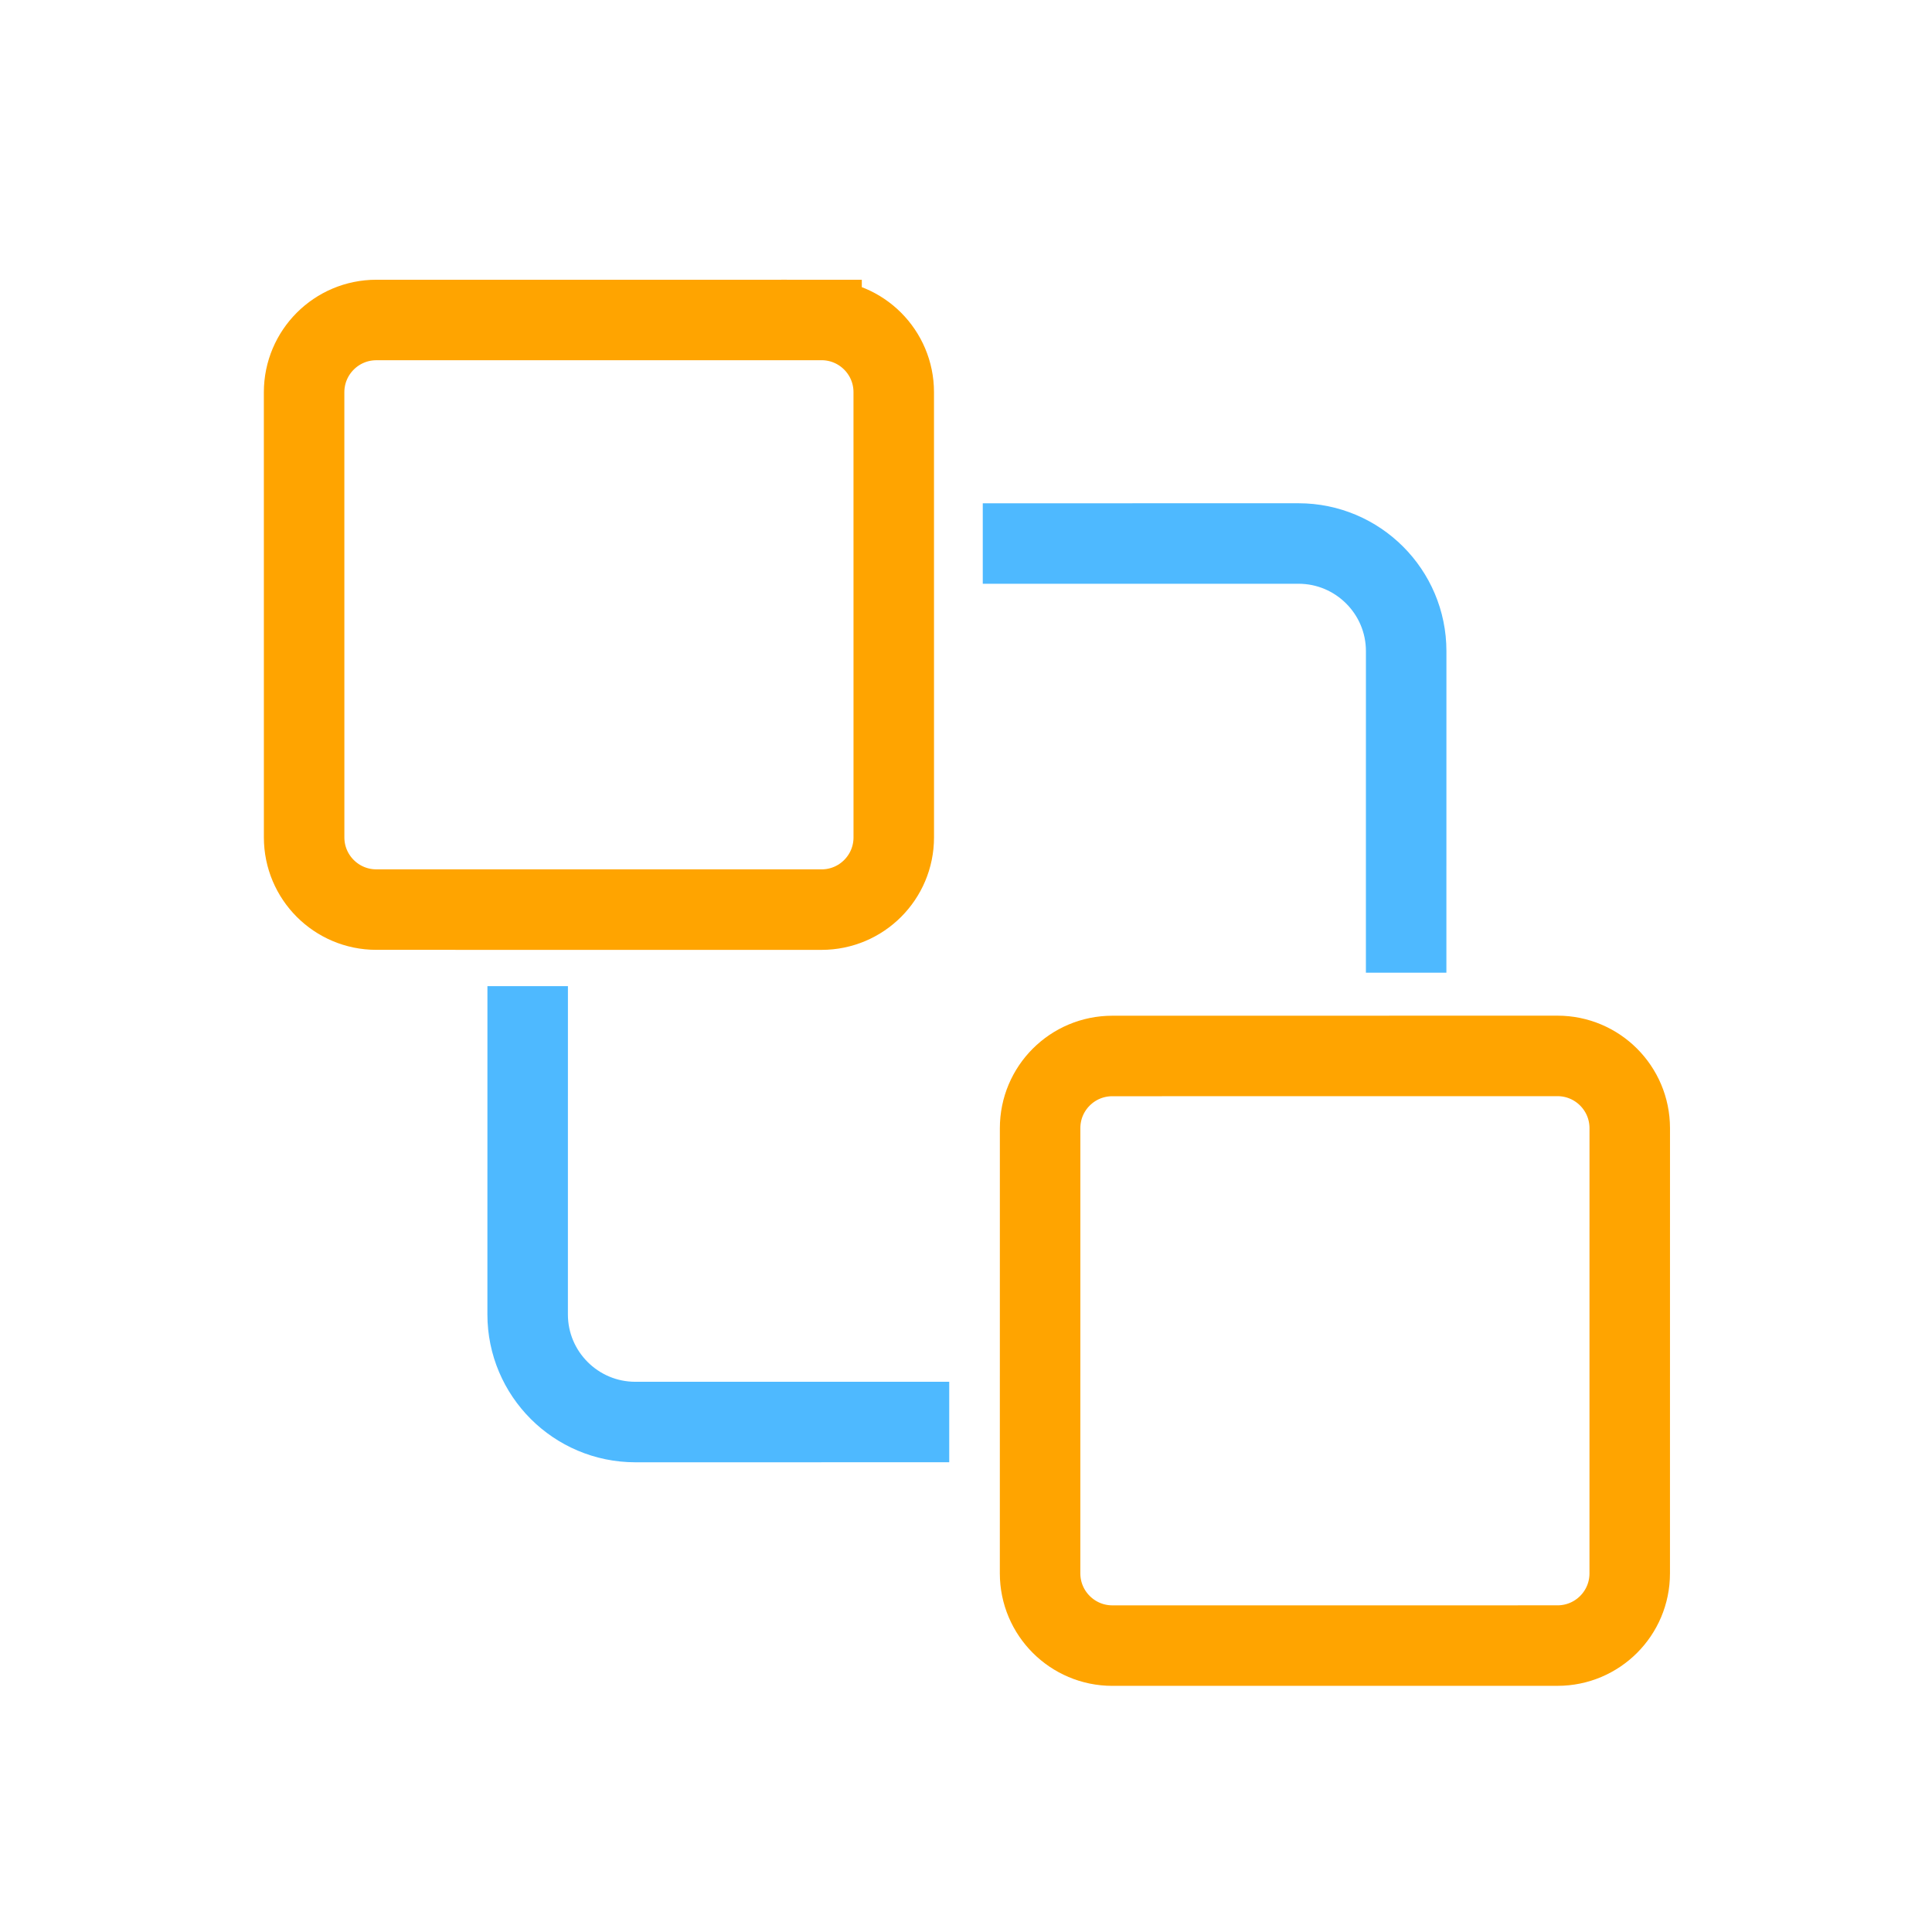
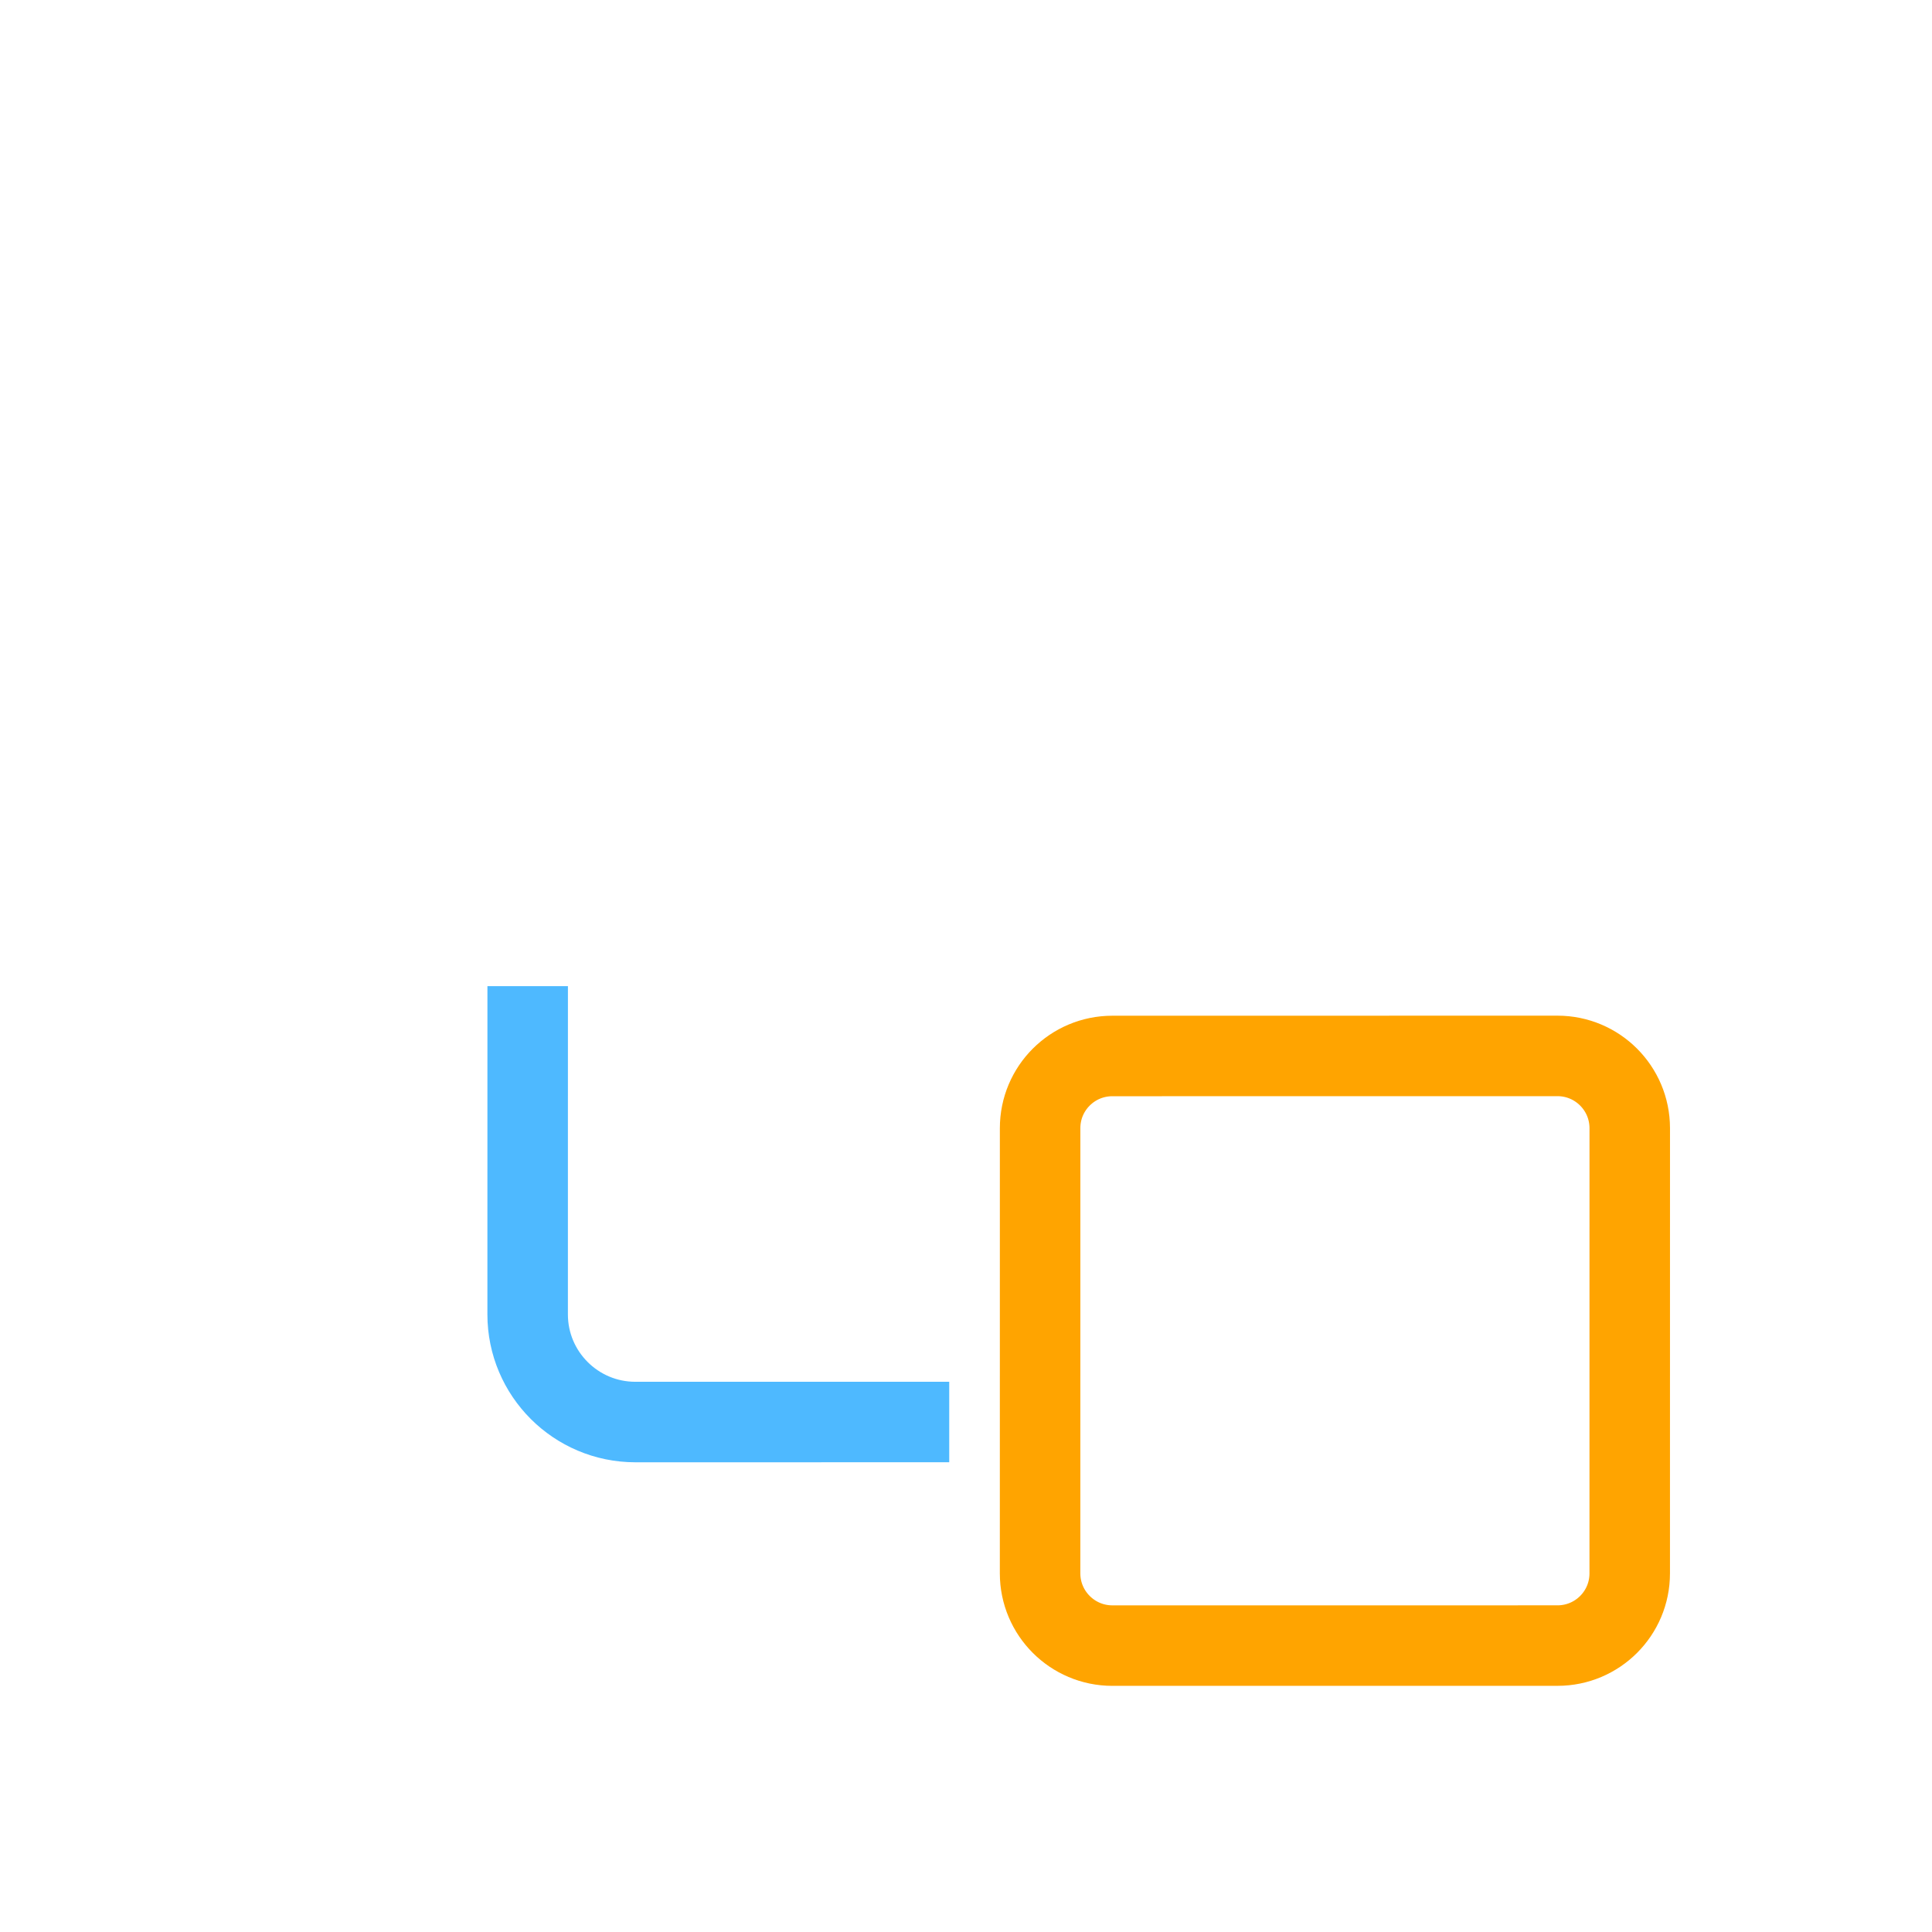
<svg xmlns="http://www.w3.org/2000/svg" version="1.1" id="Layer_1" x="0px" y="0px" width="72px" height="72px" viewBox="0 0 72 72" enable-background="new 0 0 72 72" xml:space="preserve">
  <path fill="none" stroke="#4EB9FF" stroke-width="3" stroke-miterlimit="10" d="M35.375,52.994c-5.952,0-11.7,0.001-11.7,0.001  c-2.213-0.001-4.011-1.798-4.011-4.011c0,0,0-6.096,0.001-12.234" />
-   <path fill="none" stroke="#4EB9FF" stroke-width="3" stroke-miterlimit="10" d="M36.625,20.256c5.976,0,11.768-0.001,11.768-0.001  c2.213,0.001,4.011,1.798,4.011,4.011c0,0,0,5.932-0.001,11.984" />
  <path fill="none" stroke="#FFA400" stroke-width="3" d="M58.044,39.351c1.486,0,2.691,1.206,2.692,2.692l-0.001,16.591  c0.001,1.488-1.204,2.692-2.692,2.692l-16.59,0.001c-1.485-0.001-2.691-1.206-2.692-2.692l0.001-16.59  c-0.001-1.488,1.204-2.692,2.692-2.692L58.044,39.351z" />
-   <path fill="none" stroke="#FFA400" stroke-width="3" d="M30.617,11.924c1.485,0,2.69,1.205,2.69,2.69l0.001,16.593  c0,1.487-1.204,2.692-2.692,2.692l-16.592-0.001c-1.485,0-2.69-1.205-2.69-2.69l-0.001-16.591c0.001-1.487,1.205-2.691,2.692-2.692  h16.592C30.617,11.925,30.617,11.924,30.617,11.924z" />
</svg>